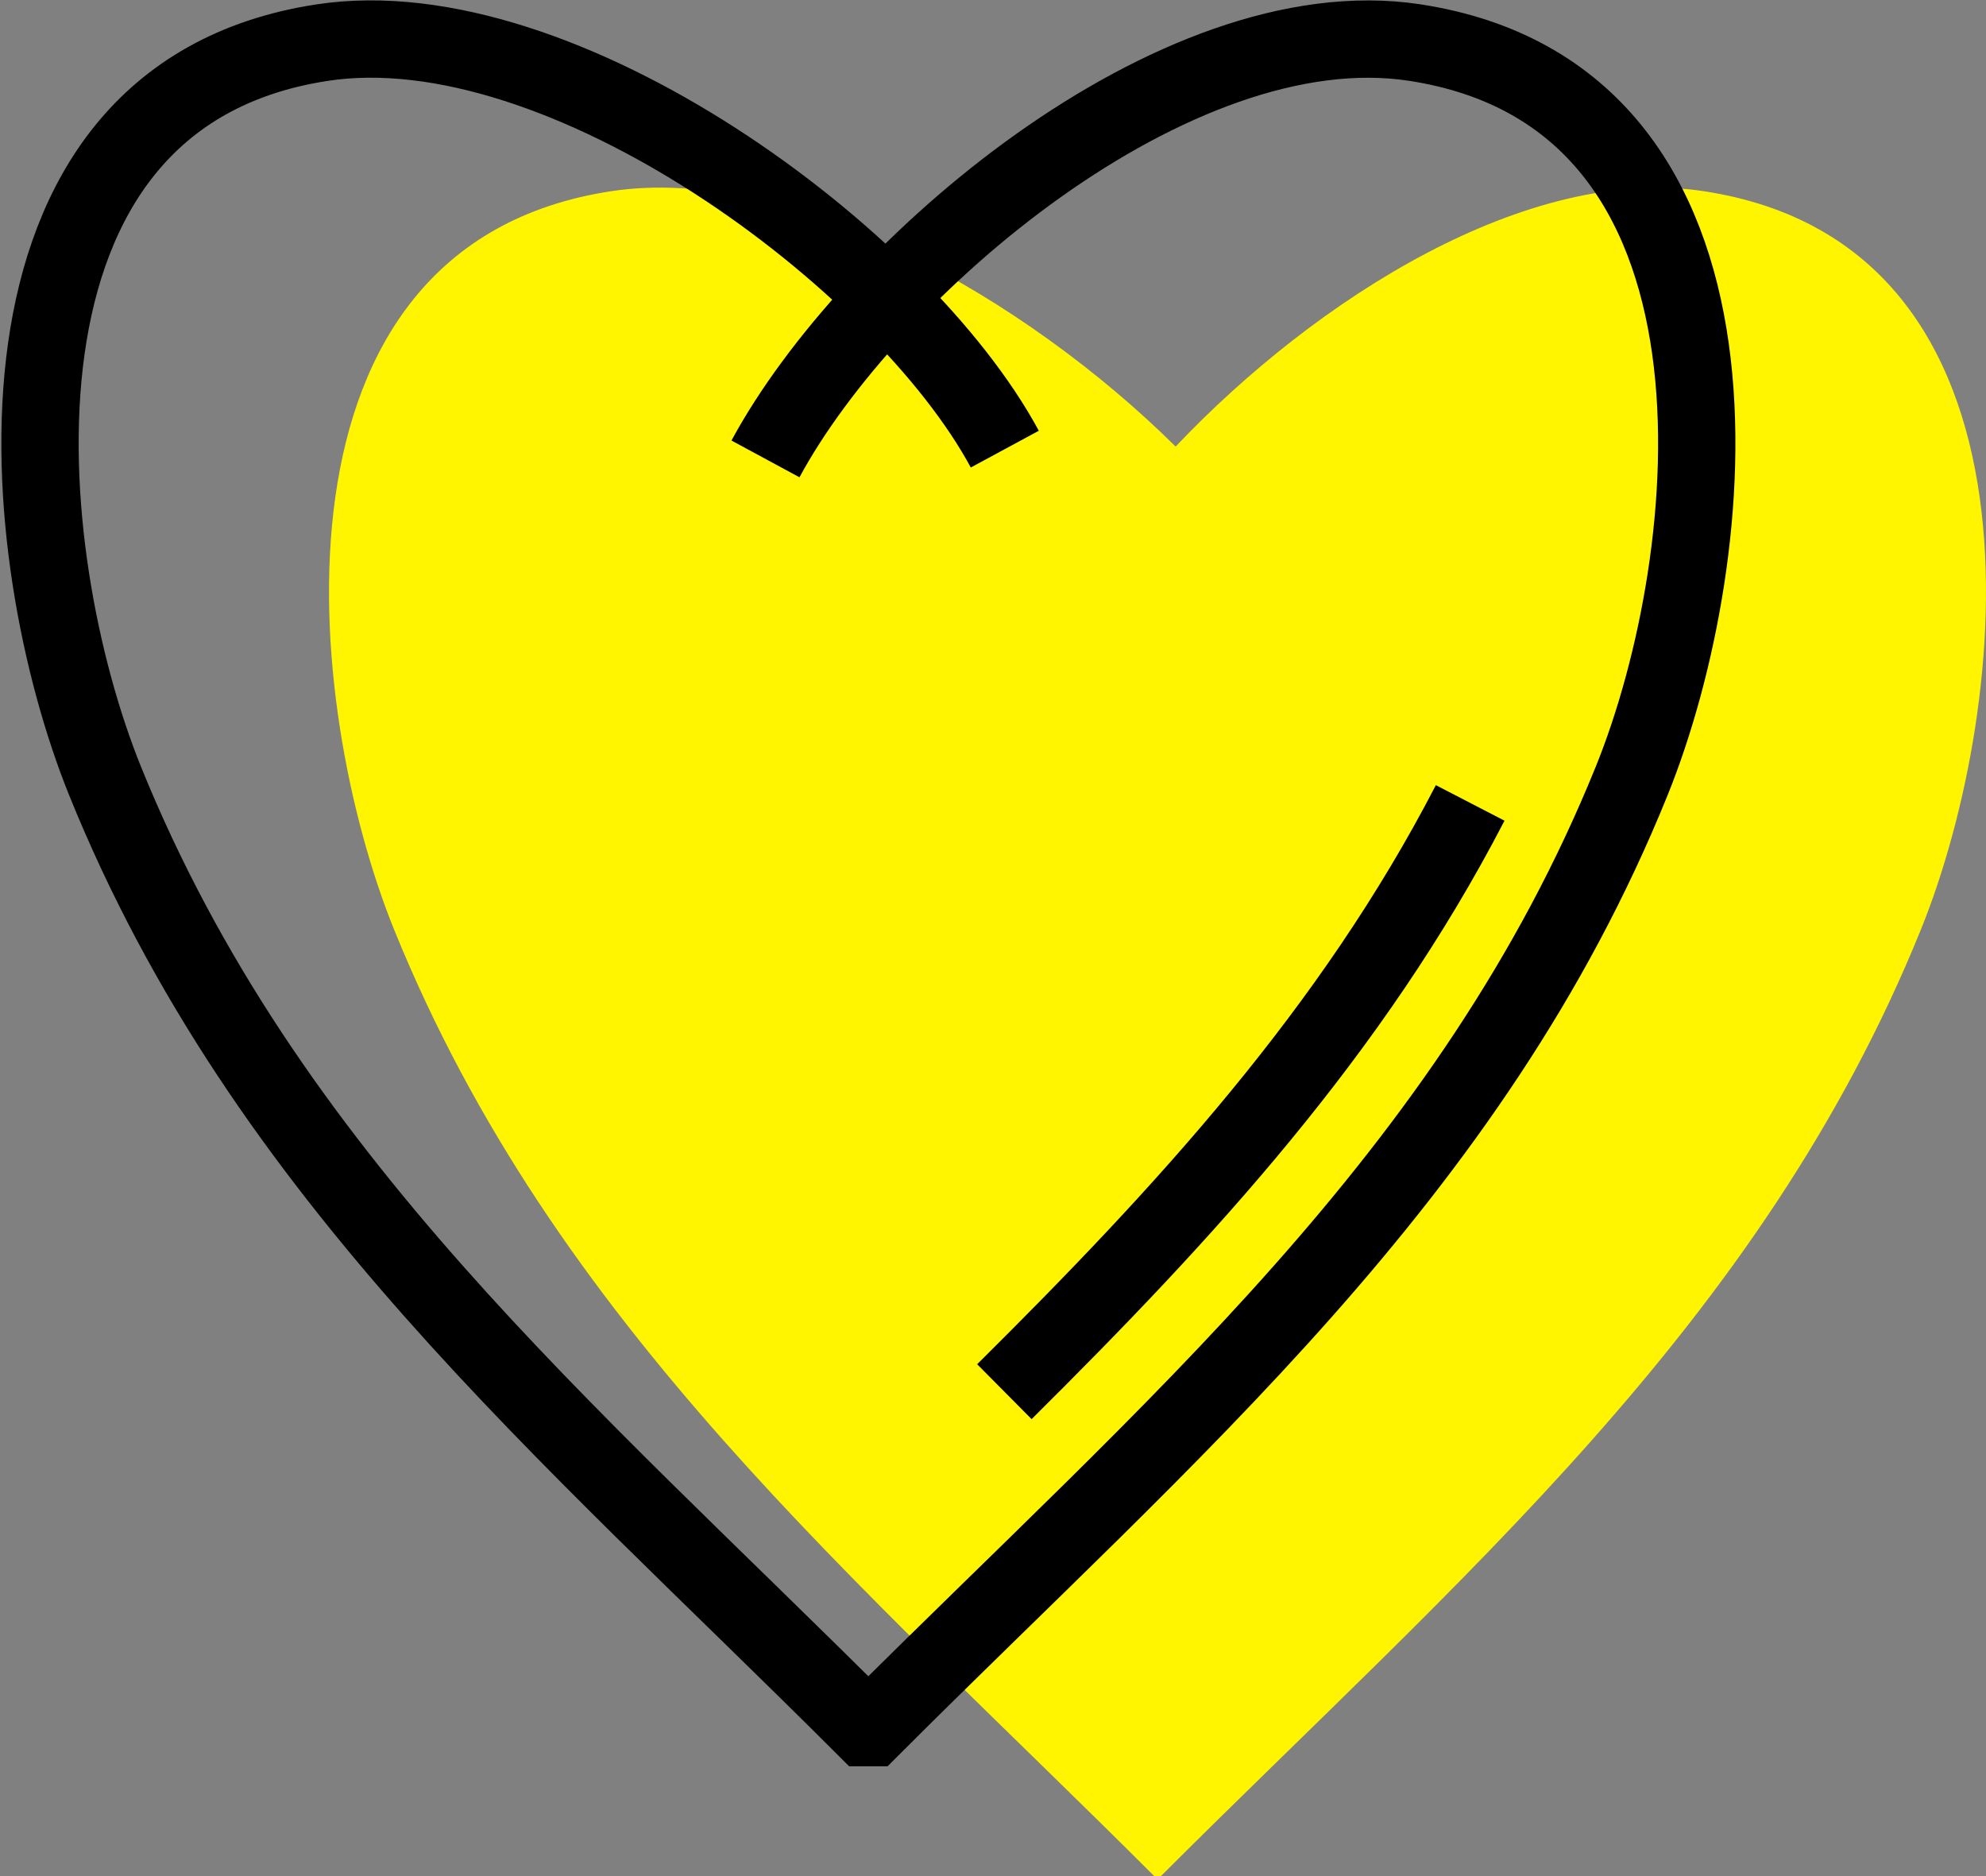
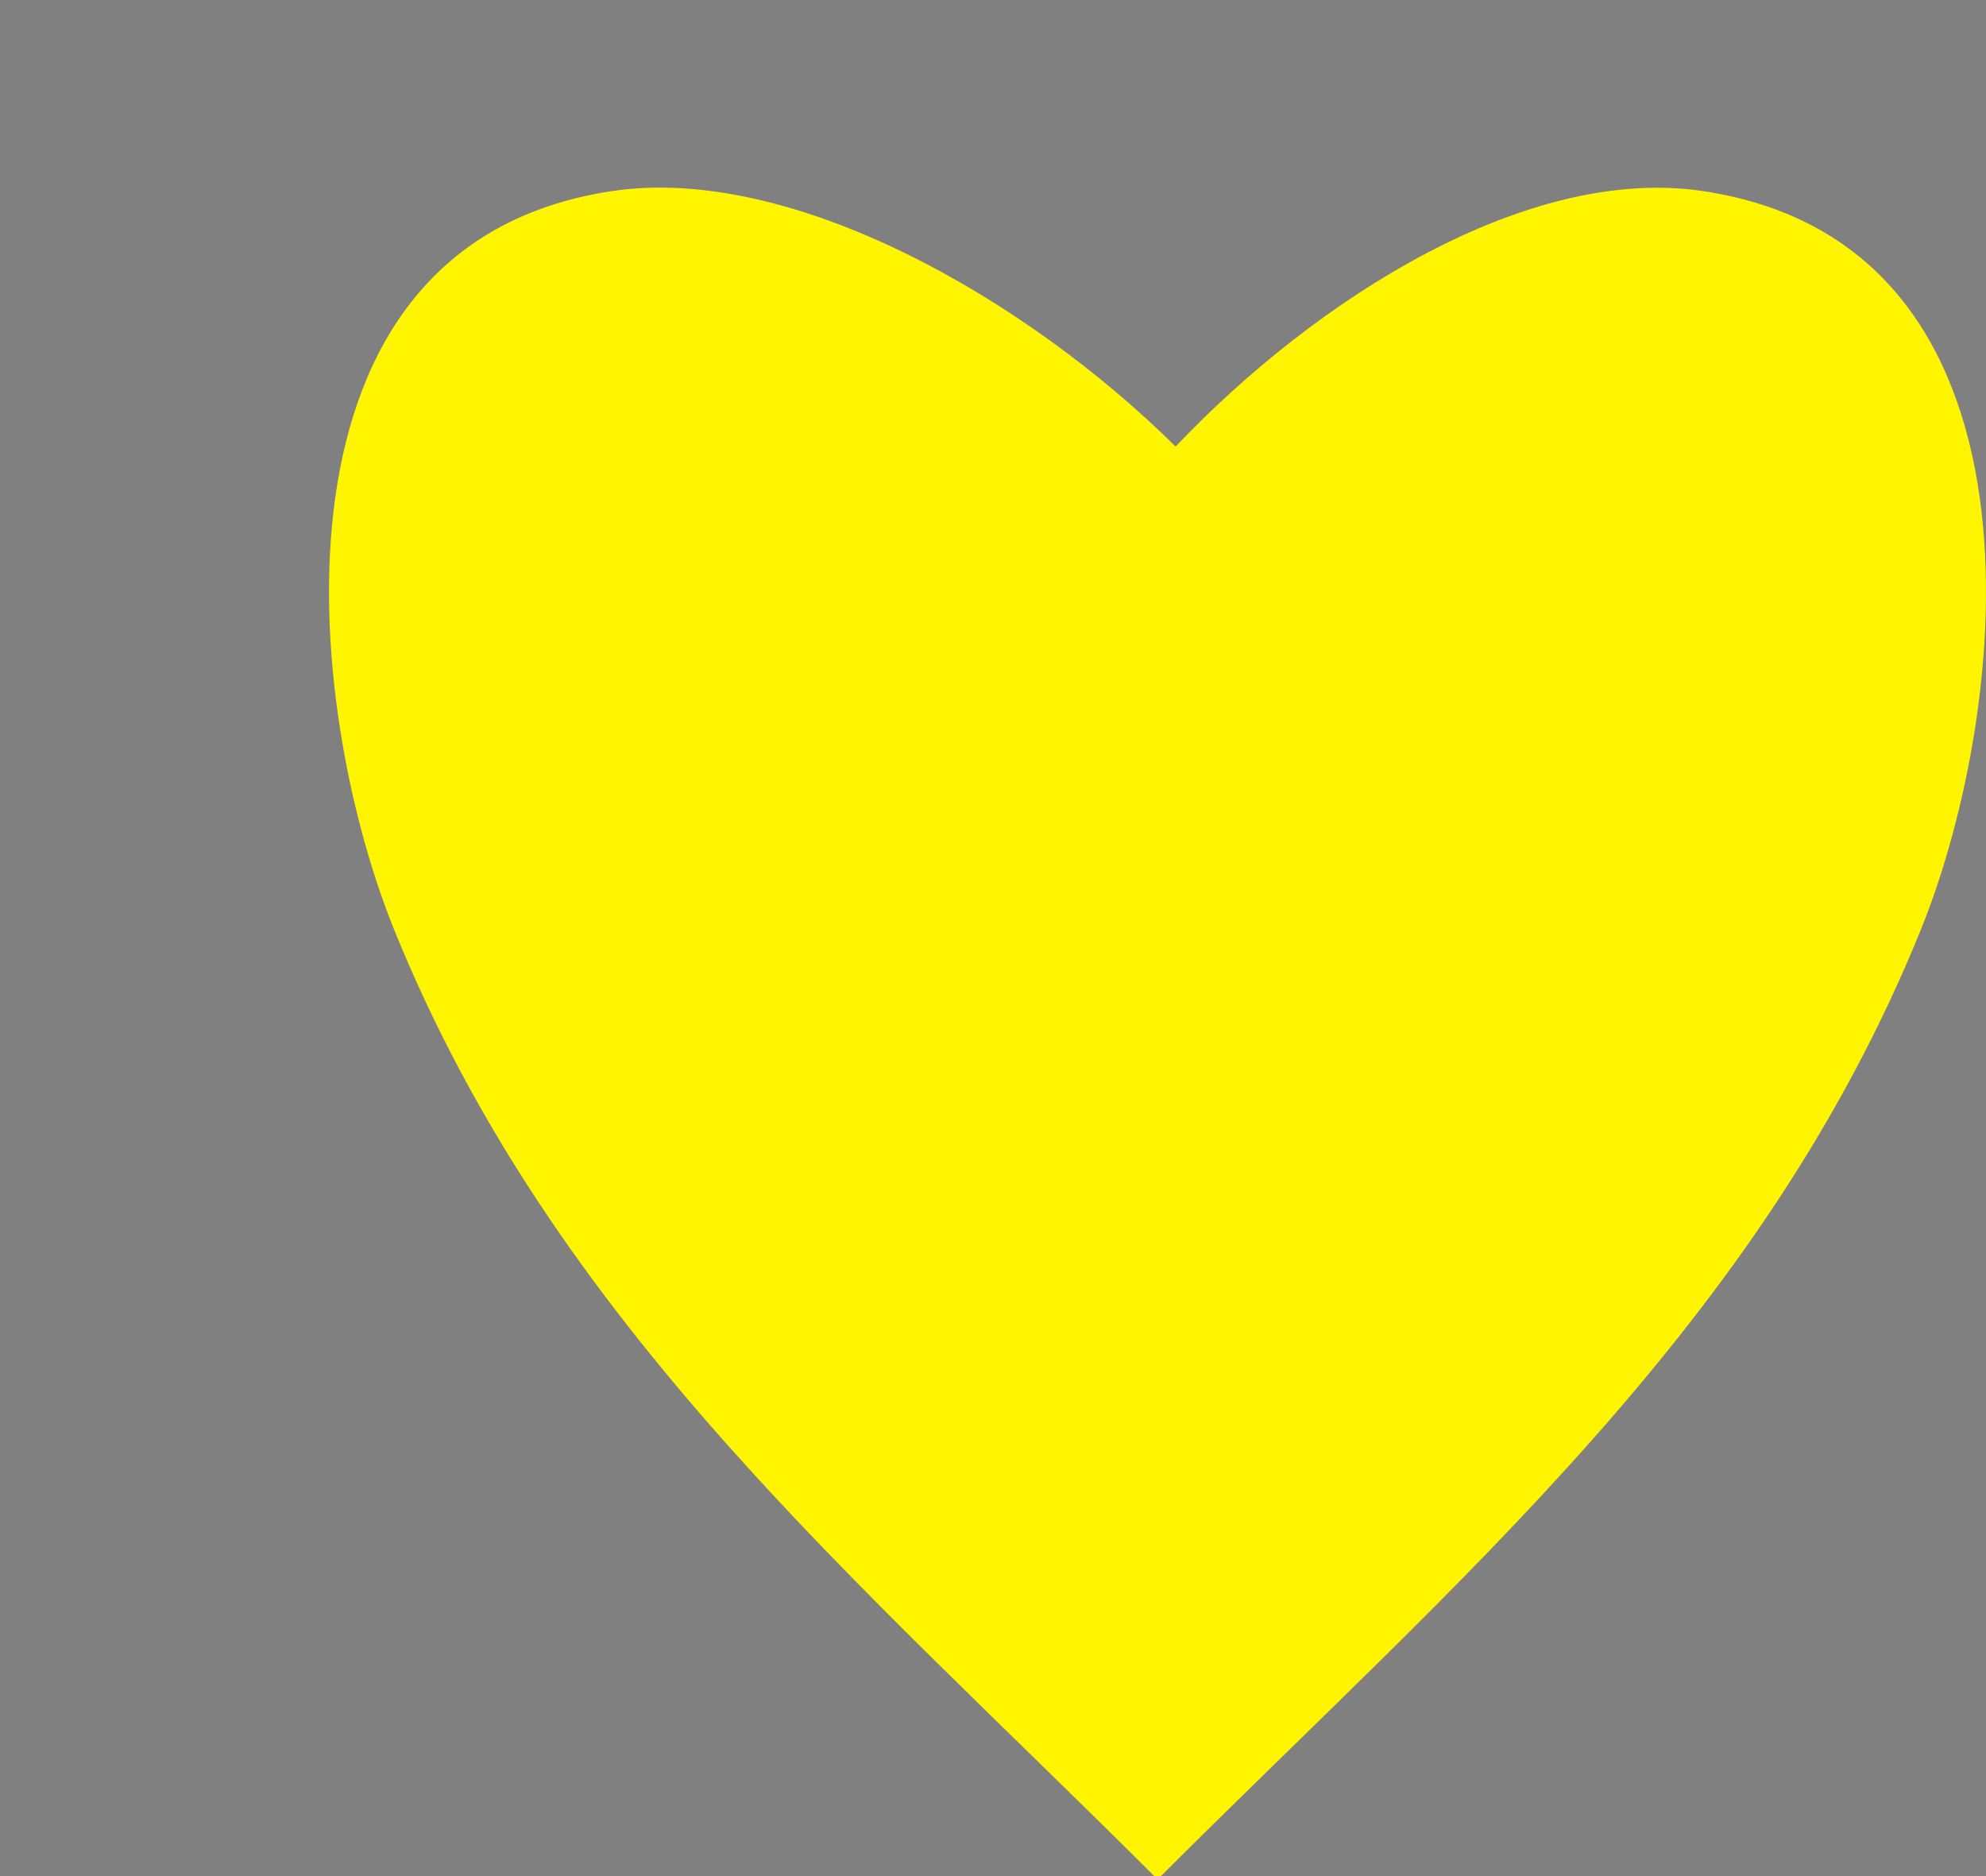
<svg xmlns="http://www.w3.org/2000/svg" width="51.381" height="48.533" viewBox="0 0 51.381 48.533">
  <rect x="0" y="0" width="51.381" height="48.533" fill="#808080" stroke="none" />
  <g id="Gruppe_3736" data-name="Gruppe 3736" transform="translate(-2.462 -5.814)">
    <path id="Pfad_4944" data-name="Pfad 4944" d="M52.88,14.015c-4.544-.692-10.013,2.762-13.662,6.605-3.893-3.856-9.967-7.311-14.6-6.605-9.214,1.4-7.953,13.336-5.619,19.1C23.145,43.341,30.975,49.91,38.668,57.6h.167C46.528,49.91,54.357,43.341,58.5,33.113,60.834,27.351,62.094,15.418,52.88,14.015Z" transform="translate(-6.341 -3.256)" fill="#fff500" />
-     <path id="Pfad_4945" data-name="Pfad 4945" d="M28.458,17.431C25.784,12.482,16.995,5.972,10.8,6.916c-9.213,1.4-7.953,13.336-5.619,19.1C9.321,36.242,17.151,42.811,24.844,50.5h.167C32.7,42.811,40.534,36.242,44.676,26.014c2.334-5.762,3.594-17.695-5.619-19.1-6.2-.944-14.117,5.822-16.791,10.77" transform="translate(0 0)" fill="none" stroke="#000" stroke-miterlimit="10" stroke-width="2" />
-     <path id="Pfad_4946" data-name="Pfad 4946" d="M49.59,58.553c4.669-4.632,8.994-9.322,12.051-15.229" transform="translate(-21.143 -16.742)" fill="none" stroke="#000" stroke-miterlimit="10" stroke-width="2" />
  </g>
</svg>